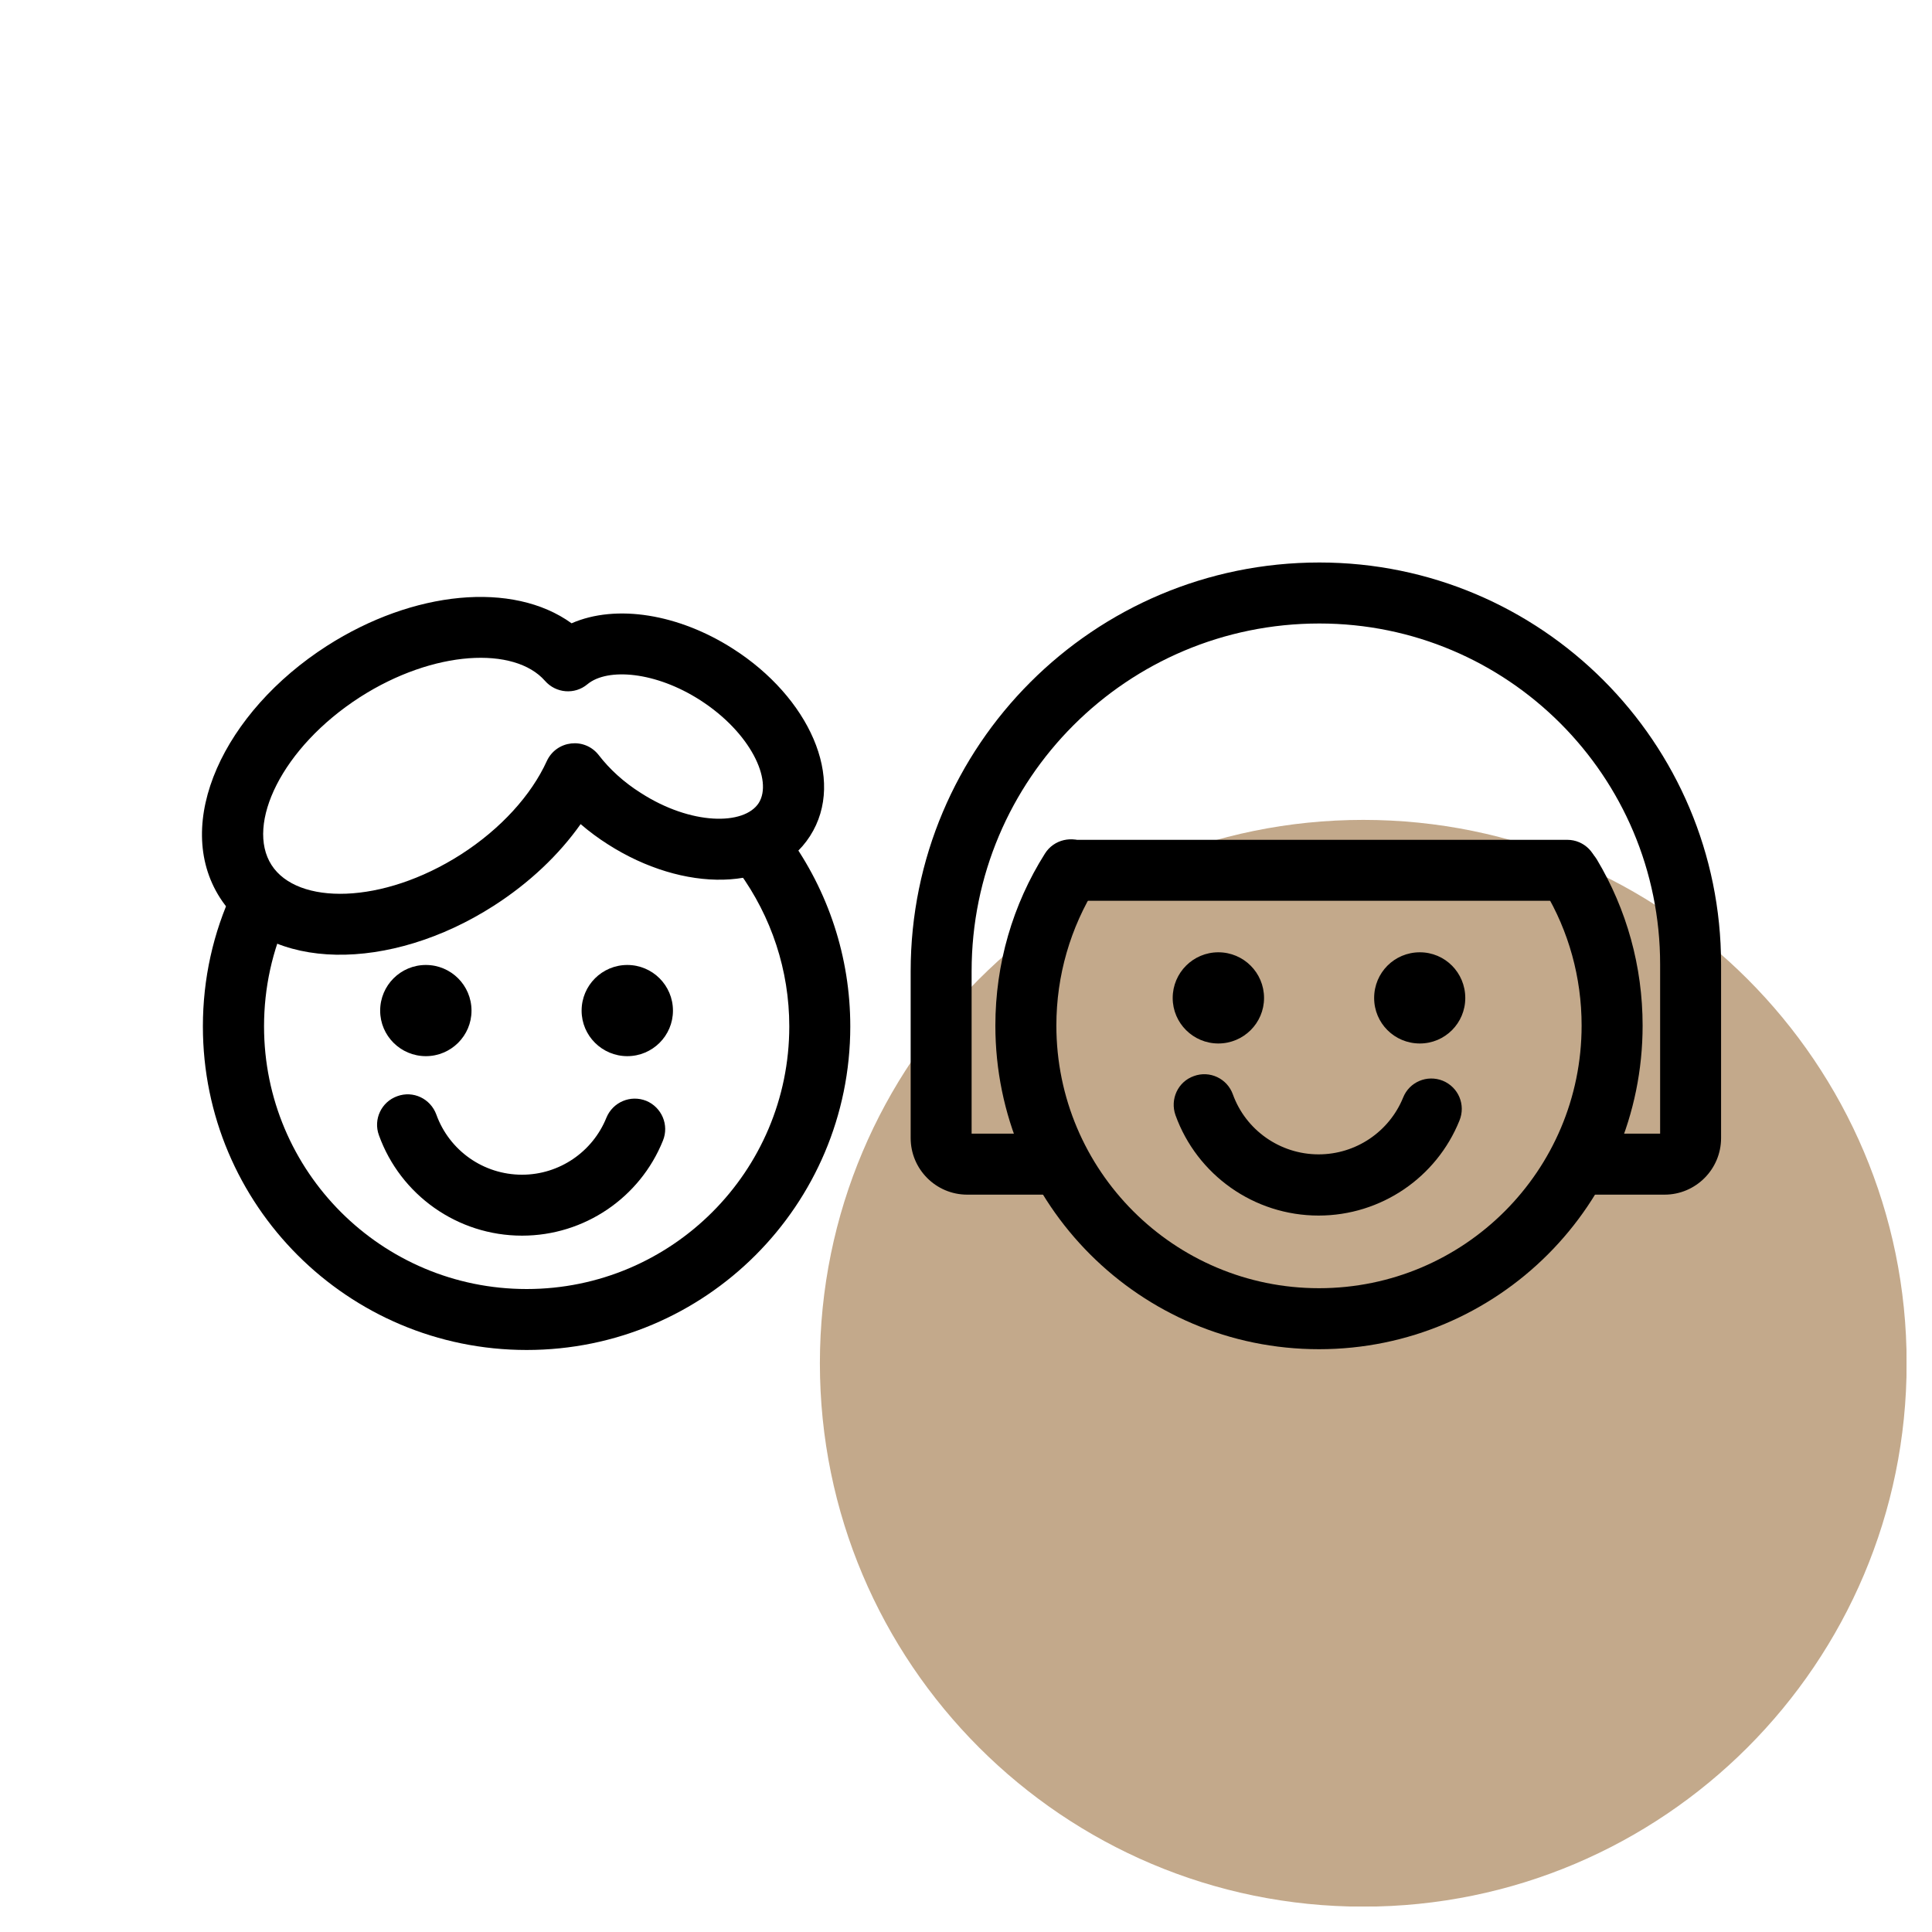
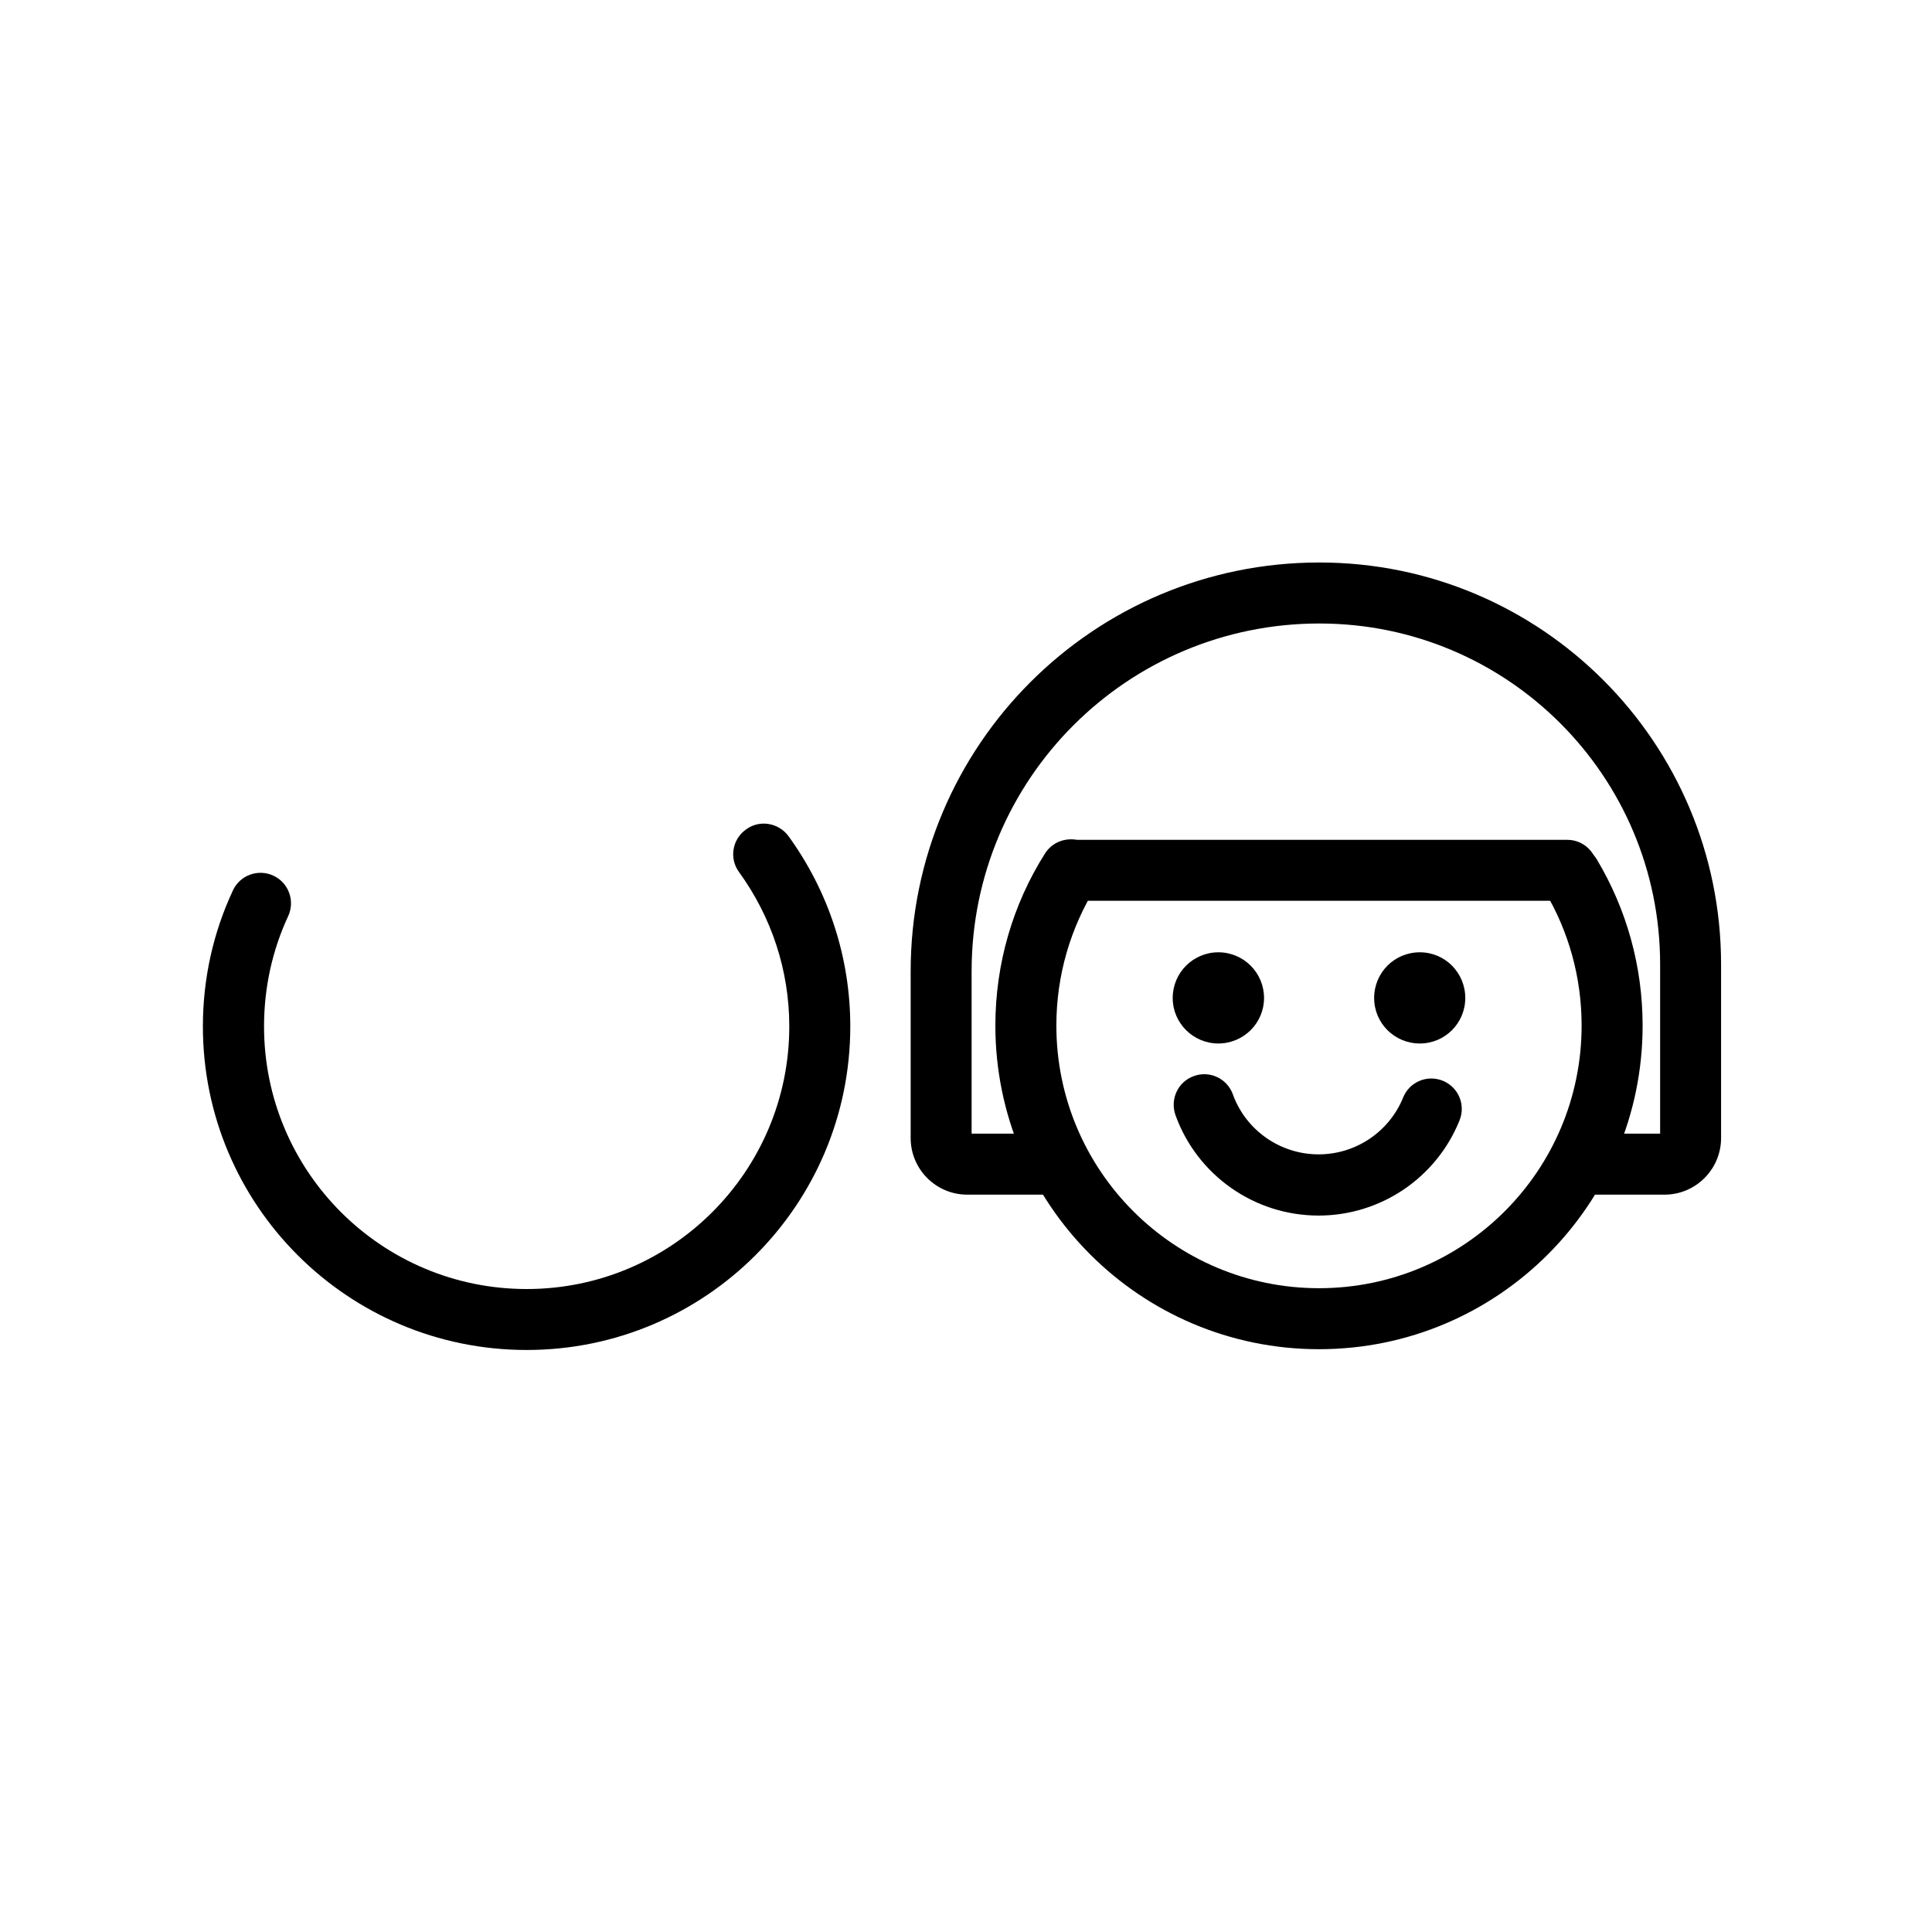
<svg xmlns="http://www.w3.org/2000/svg" width="50" zoomAndPan="magnify" viewBox="0 0 37.5 37.5" height="50" preserveAspectRatio="xMidYMid meet" version="1.2">
  <defs>
    <clipPath id="813c7e317d">
      <path d="M 15 15 L 37.008 15 L 37.008 37.008 L 15 37.008 Z M 15 15 " />
    </clipPath>
    <filter x="0%" y="0%" width="100%" filterUnits="objectBoundingBox" id="f5adeb6038" height="100%">
      <feColorMatrix values="0 0 0 0 1 0 0 0 0 1 0 0 0 0 1 0 0 0 1 0" type="matrix" in="SourceGraphic" />
    </filter>
    <clipPath id="70251dd1ca">
      <path d="M 0.914 0.914 L 22.008 0.914 L 22.008 22.008 L 0.914 22.008 Z M 0.914 0.914 " />
    </clipPath>
    <clipPath id="3ce4308561">
      <path d="M 11.461 0.914 C 5.637 0.914 0.914 5.637 0.914 11.461 C 0.914 17.285 5.637 22.008 11.461 22.008 C 17.285 22.008 22.008 17.285 22.008 11.461 C 22.008 5.637 17.285 0.914 11.461 0.914 Z M 11.461 0.914 " />
    </clipPath>
    <clipPath id="53062cc55b">
      <path d="M 0.914 0.914 L 22.008 0.914 L 22.008 22.008 L 0.914 22.008 Z M 0.914 0.914 " />
    </clipPath>
    <clipPath id="aad57cf50a">
      <path d="M 11.461 0.914 C 5.637 0.914 0.914 5.637 0.914 11.461 C 0.914 17.285 5.637 22.008 11.461 22.008 C 17.285 22.008 22.008 17.285 22.008 11.461 C 22.008 5.637 17.285 0.914 11.461 0.914 Z M 11.461 0.914 " />
    </clipPath>
    <clipPath id="a0af774d59">
      <rect x="0" width="23" y="0" height="23" />
    </clipPath>
    <clipPath id="6ebe98b75b">
-       <rect x="0" width="23" y="0" height="23" />
-     </clipPath>
+       </clipPath>
    <clipPath id="9562c633f6">
-       <path d="M 3.922 11 L 16 11 L 16 24 L 3.922 24 Z M 3.922 11 " />
-     </clipPath>
+       </clipPath>
    <clipPath id="d01add5bd2">
      <path d="M 3.922 15 L 29 15 L 29 27 L 3.922 27 Z M 3.922 15 " />
    </clipPath>
    <clipPath id="1957fa24c7">
      <path d="M 17 10 L 33.527 10 L 33.527 24 L 17 24 Z M 17 10 " />
    </clipPath>
  </defs>
  <g id="8d27004162">
    <g clip-rule="nonzero" clip-path="url(#813c7e317d)">
      <g mask="url(#1725c6214f)" transform="matrix(1,0,0,1,15,15)">
        <g clip-path="url(#6ebe98b75b)">
          <g clip-rule="nonzero" clip-path="url(#70251dd1ca)">
            <g clip-rule="nonzero" clip-path="url(#3ce4308561)">
              <g transform="matrix(1,0,0,1,-0,0)">
                <g id="c4b17c8ceb" clip-path="url(#a0af774d59)">
                  <g clip-rule="nonzero" clip-path="url(#53062cc55b)">
                    <g clip-rule="nonzero" clip-path="url(#aad57cf50a)">
-                       <path style=" stroke:none;fill-rule:nonzero;fill:#a9845a;fill-opacity:1;" d="M 0.914 0.914 L 22.008 0.914 L 22.008 22.008 L 0.914 22.008 Z M 0.914 0.914 " />
-                     </g>
+                       </g>
                  </g>
                </g>
              </g>
            </g>
          </g>
        </g>
        <mask id="1725c6214f">
          <g filter="url(#f5adeb6038)">
-             <rect x="0" width="37.5" y="0" height="37.5" style="fill:#000000;fill-opacity:0.7;stroke:none;" />
-           </g>
+             </g>
        </mask>
      </g>
    </g>
    <g clip-rule="nonzero" clip-path="url(#9562c633f6)">
-       <path style=" stroke:none;fill-rule:nonzero;fill:#000000;fill-opacity:1;" d="M 14.23 12.594 C 15.691 13.527 16.434 15.117 15.723 16.227 C 15.012 17.336 13.258 17.324 11.797 16.387 C 11.613 16.27 11.438 16.141 11.27 15.996 C 10.848 16.594 10.27 17.141 9.582 17.582 C 7.578 18.867 5.203 18.879 4.27 17.426 C 3.34 15.973 4.344 13.82 6.348 12.535 C 8.02 11.465 9.953 11.273 11.094 12.098 C 11.961 11.719 13.176 11.918 14.23 12.594 Z M 13.59 13.59 C 12.727 13.035 11.793 12.957 11.402 13.281 C 11.156 13.488 10.789 13.457 10.578 13.215 C 9.988 12.543 8.422 12.613 6.988 13.531 C 5.465 14.512 4.766 16.004 5.27 16.789 C 5.77 17.57 7.418 17.562 8.945 16.586 C 9.719 16.09 10.312 15.434 10.613 14.773 C 10.801 14.367 11.348 14.305 11.621 14.656 C 11.832 14.93 12.109 15.184 12.438 15.391 C 13.414 16.02 14.445 16.023 14.727 15.586 C 15.004 15.148 14.57 14.219 13.59 13.59 Z M 11.77 21.695 C 11.504 22.355 10.859 22.801 10.133 22.801 C 9.379 22.801 8.719 22.328 8.469 21.633 C 8.355 21.324 8.02 21.164 7.711 21.277 C 7.402 21.387 7.242 21.727 7.355 22.035 C 7.773 23.195 8.879 23.984 10.133 23.984 C 11.344 23.984 12.422 23.246 12.867 22.141 C 12.992 21.836 12.844 21.492 12.543 21.367 C 12.238 21.246 11.895 21.391 11.77 21.695 Z M 9.152 19.617 C 9.152 20.105 8.754 20.5 8.266 20.5 C 7.777 20.5 7.379 20.105 7.379 19.617 C 7.379 19.125 7.777 18.73 8.266 18.73 C 8.754 18.73 9.152 19.125 9.152 19.617 Z M 13.062 19.617 C 13.062 20.105 12.664 20.5 12.176 20.5 C 11.688 20.5 11.289 20.105 11.289 19.617 C 11.289 19.125 11.688 18.73 12.176 18.73 C 12.664 18.73 13.062 19.125 13.062 19.617 Z M 13.062 19.617 " />
-     </g>
+       </g>
    <g clip-rule="nonzero" clip-path="url(#d01add5bd2)">
      <path style=" stroke:none;fill-rule:nonzero;fill:#000000;fill-opacity:1;" d="M 14.344 16.926 C 14.973 17.793 15.32 18.832 15.32 19.922 C 15.32 22.738 13.035 25.02 10.223 25.02 C 7.406 25.02 5.125 22.738 5.125 19.922 C 5.125 19.172 5.285 18.445 5.594 17.781 C 5.73 17.484 5.602 17.133 5.305 16.996 C 5.008 16.859 4.656 16.988 4.52 17.285 C 4.137 18.105 3.938 19 3.938 19.922 C 3.938 23.391 6.75 26.203 10.223 26.203 C 13.691 26.203 16.504 23.391 16.504 19.922 C 16.504 18.578 16.078 17.297 15.305 16.23 C 15.109 15.965 14.738 15.906 14.477 16.102 C 14.211 16.293 14.152 16.664 14.344 16.926 Z M 27.234 21.305 C 26.965 21.965 26.32 22.406 25.594 22.406 C 24.844 22.406 24.18 21.934 23.93 21.242 C 23.82 20.934 23.48 20.773 23.172 20.887 C 22.863 20.996 22.707 21.336 22.816 21.645 C 23.234 22.805 24.34 23.594 25.594 23.594 C 26.805 23.594 27.883 22.855 28.328 21.75 C 28.453 21.445 28.309 21.102 28.004 20.977 C 27.699 20.855 27.355 21 27.234 21.305 Z M 24.535 19.371 C 24.535 19.859 24.137 20.254 23.648 20.254 C 23.16 20.254 22.762 19.859 22.762 19.371 C 22.762 18.879 23.16 18.484 23.648 18.484 C 24.137 18.484 24.535 18.879 24.535 19.371 Z M 28.441 19.371 C 28.441 19.859 28.047 20.254 27.559 20.254 C 27.066 20.254 26.672 19.859 26.672 19.371 C 26.672 18.879 27.066 18.484 27.559 18.484 C 28.047 18.484 28.441 18.879 28.441 19.371 Z M 28.441 19.371 " />
    </g>
    <path style=" stroke:none;fill-rule:nonzero;fill:#000000;fill-opacity:1;" d="M 29.98 17.293 C 30.449 18.074 30.699 18.973 30.699 19.906 C 30.699 22.723 28.418 25.004 25.602 25.004 C 22.789 25.004 20.504 22.723 20.504 19.906 C 20.504 18.934 20.777 18.004 21.281 17.199 C 21.457 16.922 21.375 16.555 21.098 16.383 C 20.82 16.207 20.453 16.293 20.281 16.57 C 19.656 17.559 19.32 18.711 19.32 19.906 C 19.32 23.375 22.133 26.188 25.602 26.188 C 29.074 26.188 31.883 23.375 31.883 19.906 C 31.883 18.758 31.574 17.652 30.996 16.684 C 30.828 16.402 30.465 16.312 30.184 16.48 C 29.902 16.648 29.812 17.012 29.98 17.293 Z M 29.98 17.293 " />
    <g clip-rule="nonzero" clip-path="url(#1957fa24c7)">
      <path style=" stroke:none;fill-rule:nonzero;fill:#000000;fill-opacity:1;" d="M 18.859 18.852 C 18.859 15.121 21.879 12.102 25.609 12.102 C 29.262 12.102 32.223 15.062 32.223 18.719 L 32.223 22.004 L 30.738 22.004 C 30.41 22.004 30.145 22.27 30.145 22.594 C 30.145 22.922 30.41 23.188 30.738 23.188 L 32.309 23.188 C 32.914 23.188 33.406 22.695 33.406 22.09 L 33.406 18.719 C 33.406 14.41 29.914 10.918 25.609 10.918 C 21.227 10.918 17.676 14.469 17.676 18.852 L 17.676 22.09 C 17.676 22.695 18.168 23.188 18.773 23.188 L 20.551 23.188 C 20.879 23.188 21.141 22.922 21.141 22.594 C 21.141 22.27 20.879 22.004 20.551 22.004 L 18.859 22.004 Z M 18.859 18.852 " />
    </g>
    <path style=" stroke:none;fill-rule:nonzero;fill:#000000;fill-opacity:1;" d="M 20.797 17.484 L 30.422 17.484 C 30.746 17.484 31.012 17.219 31.012 16.895 C 31.012 16.566 30.746 16.301 30.422 16.301 L 20.797 16.301 C 20.469 16.301 20.203 16.566 20.203 16.895 C 20.203 17.219 20.469 17.484 20.797 17.484 Z M 20.797 17.484 " />
  </g>
</svg>